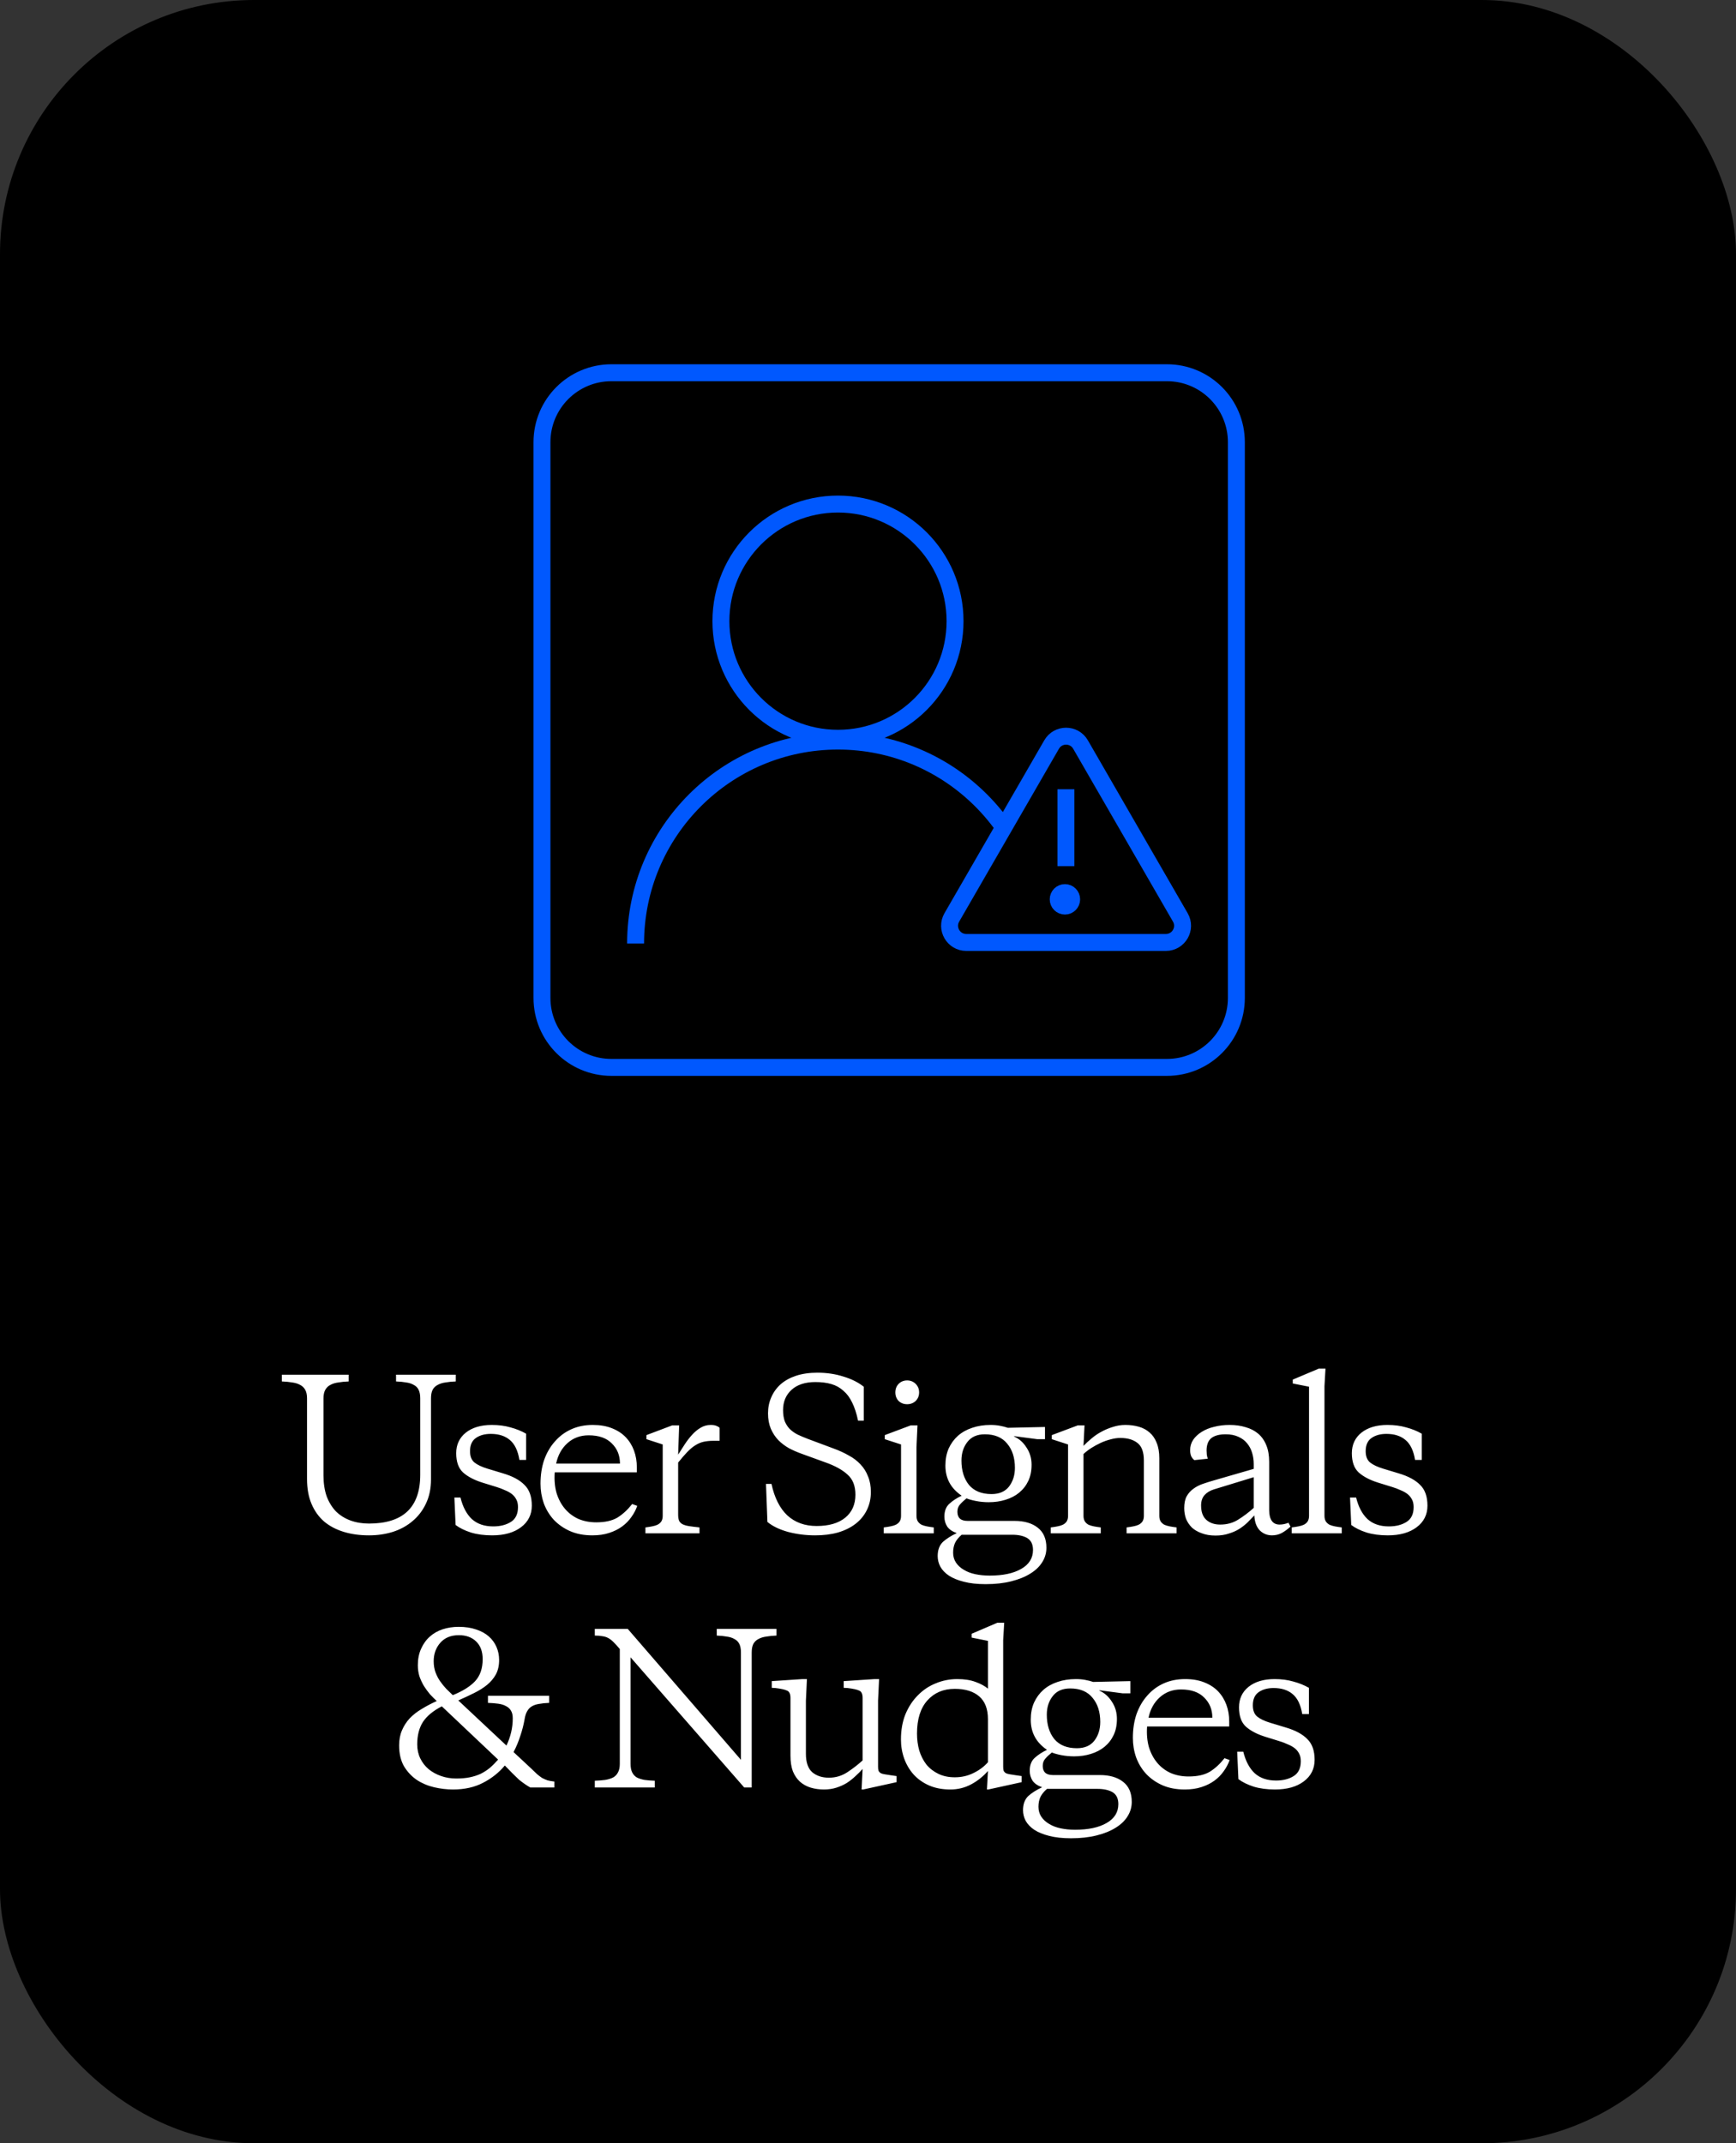
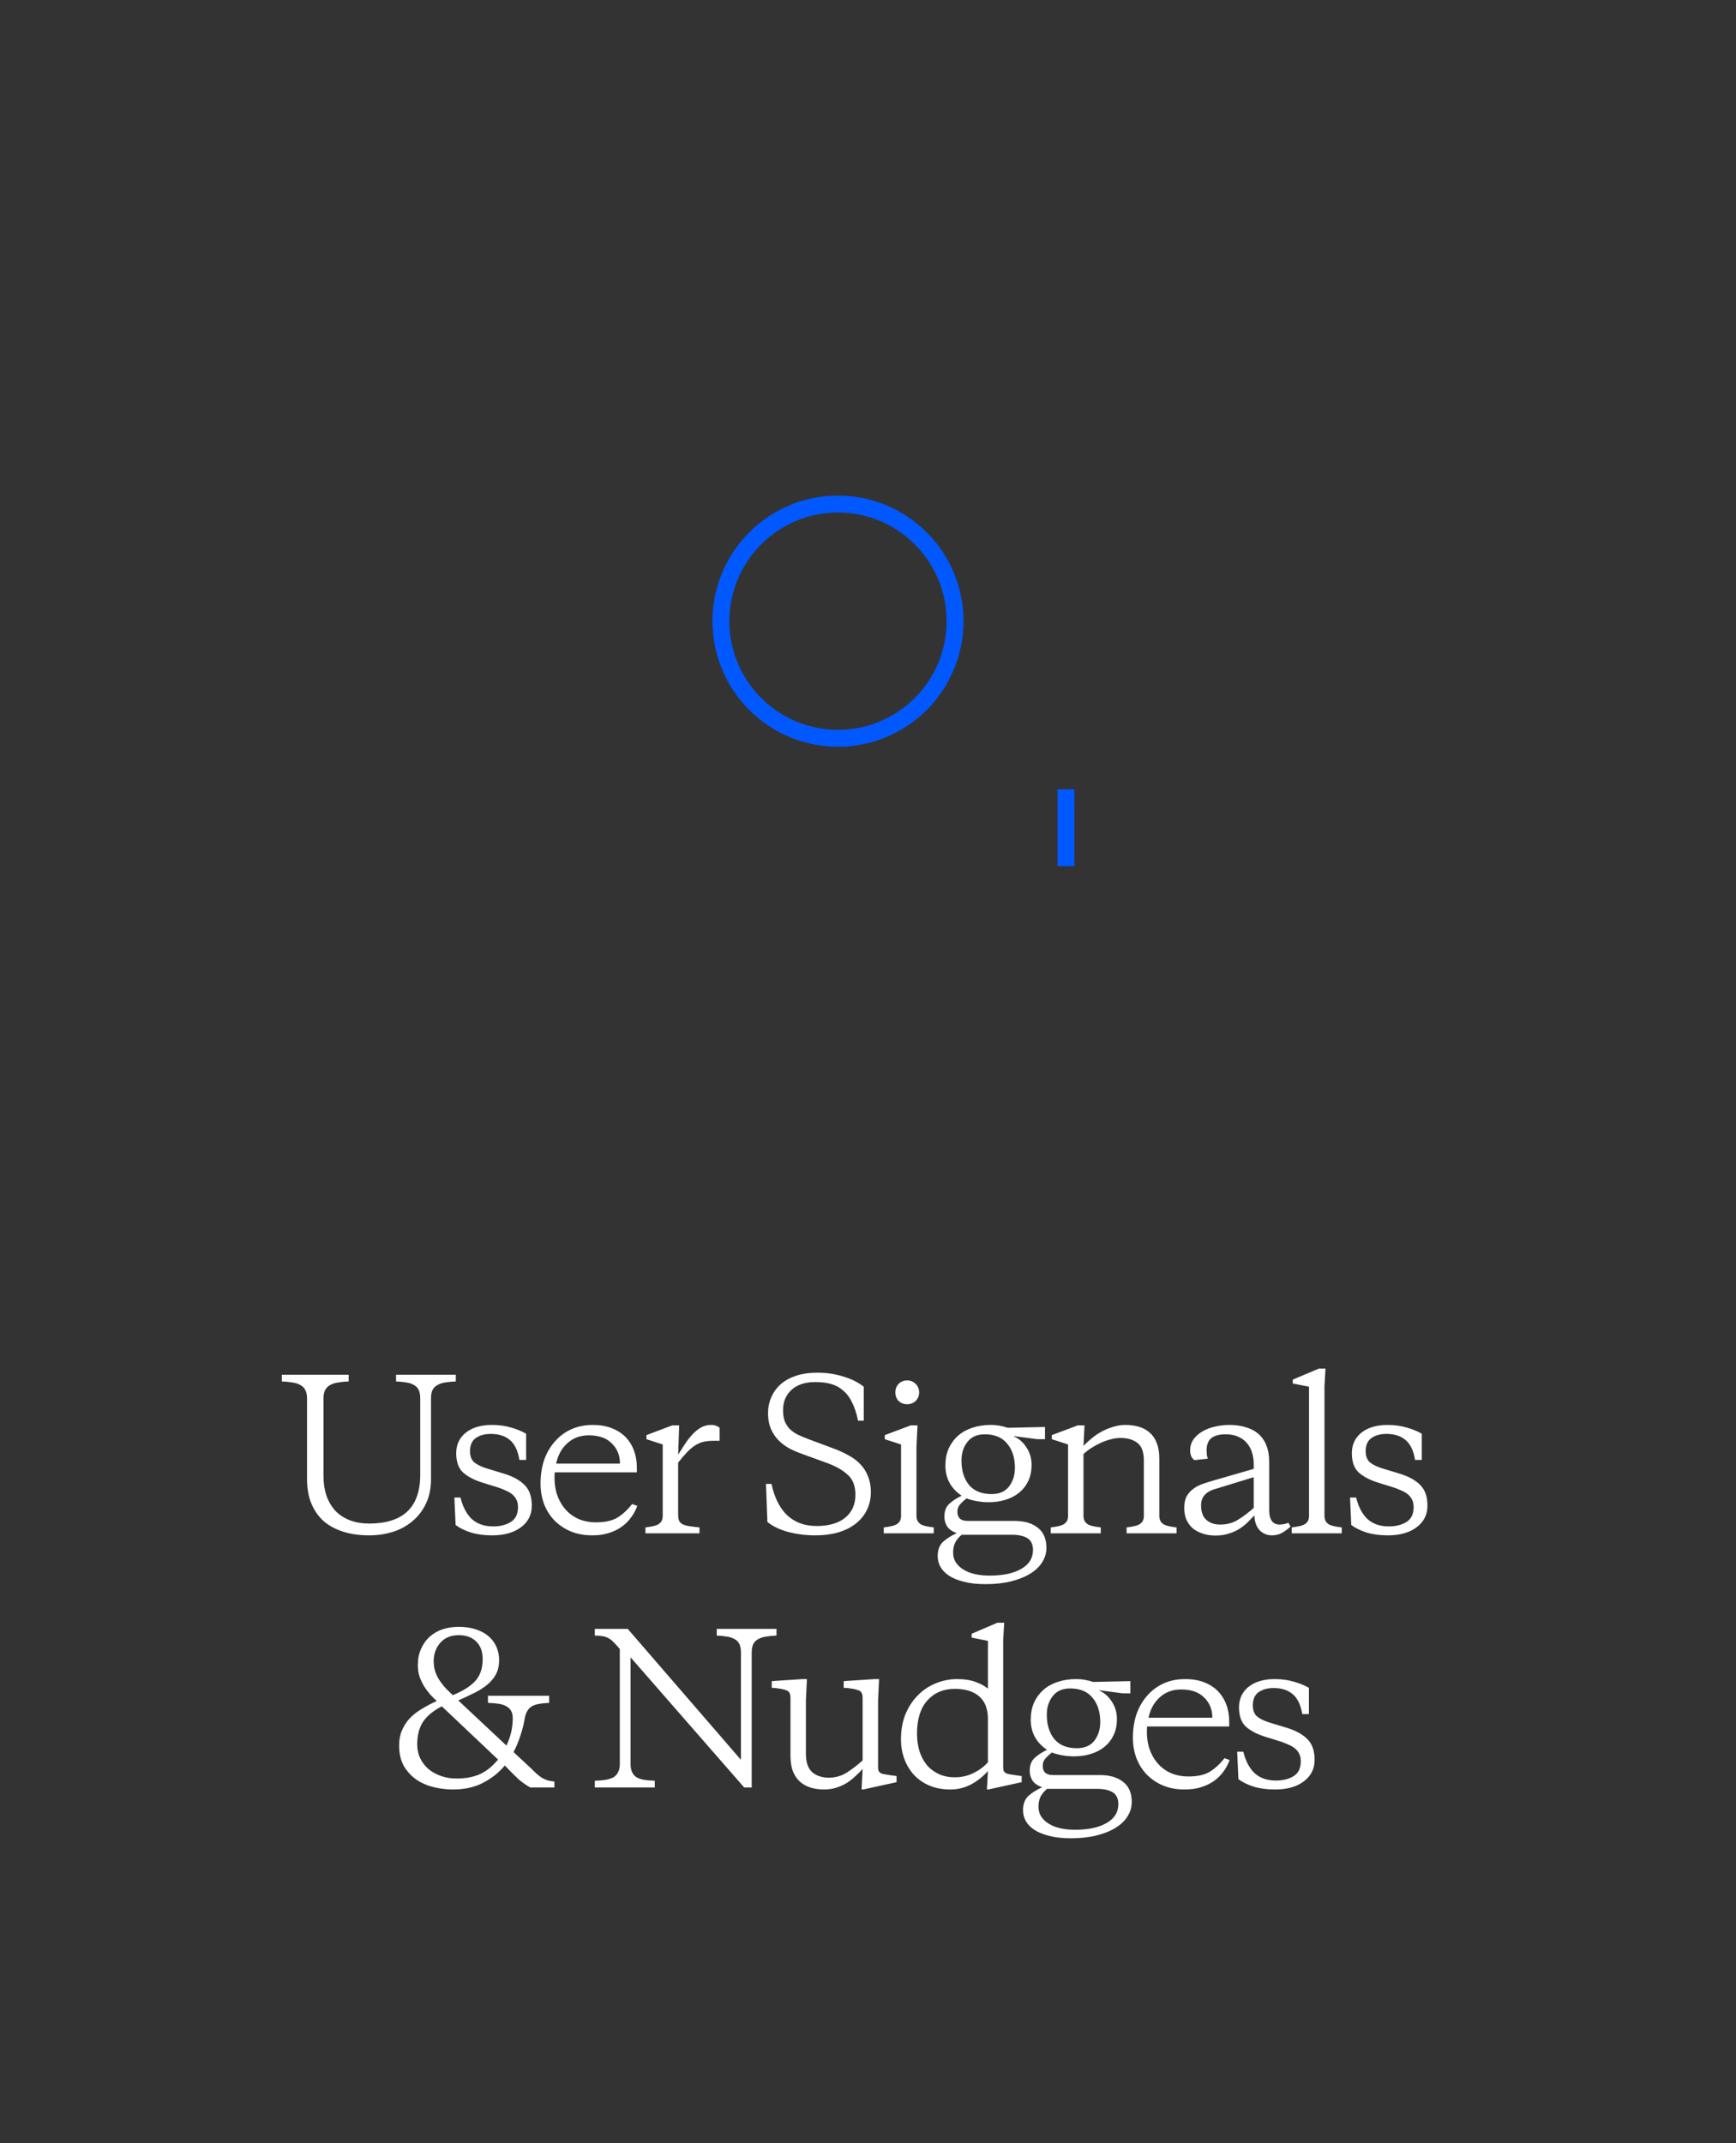
<svg xmlns="http://www.w3.org/2000/svg" width="205" height="253" viewBox="0 0 205 253" fill="none">
  <rect x="0" y="0" width="205" height="253" fill="#333333" stroke="none" />
-   <rect x="0.5" y="0.5" width="204" height="252" rx="29.5" fill="black" stroke="black" />
  <path d="M38.2 174.16C38.2 175.104 38.328 175.936 38.584 176.656C38.856 177.36 39.224 177.952 39.688 178.432C40.168 178.896 40.736 179.248 41.392 179.488C42.048 179.728 42.776 179.848 43.576 179.848C45.576 179.848 47.08 179.376 48.088 178.432C49.112 177.472 49.624 176.024 49.624 174.088V165.064C49.624 164.648 49.56 164.312 49.432 164.056C49.304 163.8 49.112 163.608 48.856 163.48C48.616 163.336 48.32 163.24 47.968 163.192C47.616 163.128 47.216 163.088 46.768 163.072V162.28H53.824V163.072C53.376 163.088 52.968 163.128 52.6 163.192C52.248 163.24 51.944 163.336 51.688 163.48C51.432 163.608 51.232 163.8 51.088 164.056C50.96 164.312 50.896 164.648 50.896 165.064V174.64C50.896 175.712 50.696 176.664 50.296 177.496C49.912 178.312 49.384 179 48.712 179.56C48.056 180.12 47.28 180.544 46.384 180.832C45.504 181.104 44.568 181.24 43.576 181.24C42.488 181.24 41.496 181.104 40.6 180.832C39.704 180.56 38.928 180.152 38.272 179.608C37.632 179.048 37.136 178.352 36.784 177.52C36.432 176.688 36.256 175.712 36.256 174.592V165.064C36.256 164.648 36.184 164.312 36.04 164.056C35.896 163.8 35.696 163.608 35.44 163.48C35.184 163.336 34.872 163.24 34.504 163.192C34.136 163.128 33.728 163.088 33.28 163.072V162.28H41.176V163.072C40.728 163.088 40.32 163.128 39.952 163.192C39.584 163.24 39.272 163.336 39.016 163.48C38.76 163.608 38.56 163.8 38.416 164.056C38.272 164.312 38.2 164.648 38.2 165.064V174.16ZM58.12 181.24C57.176 181.24 56.336 181.128 55.6 180.904C54.864 180.664 54.264 180.368 53.8 180.016L53.656 176.776H54.376C54.648 177.88 55.096 178.728 55.72 179.32C56.36 179.896 57.2 180.184 58.24 180.184C59.072 180.184 59.768 180.008 60.328 179.656C60.888 179.304 61.168 178.72 61.168 177.904C61.168 177.552 61.104 177.256 60.976 177.016C60.848 176.76 60.672 176.544 60.448 176.368C60.224 176.192 59.952 176.04 59.632 175.912C59.328 175.768 58.992 175.64 58.624 175.528L56.992 175.024C56.016 174.72 55.248 174.32 54.688 173.824C54.144 173.328 53.872 172.568 53.872 171.544C53.872 170.536 54.248 169.728 55 169.12C55.768 168.512 56.792 168.208 58.072 168.208C58.888 168.208 59.624 168.304 60.28 168.496C60.952 168.672 61.568 168.92 62.128 169.24V172.336H61.336C61.16 171.248 60.784 170.464 60.208 169.984C59.648 169.504 58.896 169.264 57.952 169.264C57.248 169.264 56.664 169.424 56.2 169.744C55.736 170.064 55.504 170.584 55.504 171.304C55.504 171.896 55.672 172.336 56.008 172.624C56.36 172.912 56.88 173.16 57.568 173.368L59.392 173.92C60.528 174.256 61.376 174.712 61.936 175.288C62.512 175.848 62.8 176.664 62.8 177.736C62.8 178.792 62.376 179.64 61.528 180.28C60.68 180.92 59.544 181.24 58.12 181.24ZM69.995 168.208C70.859 168.208 71.611 168.336 72.251 168.592C72.906 168.848 73.451 169.2 73.882 169.648C74.314 170.096 74.642 170.624 74.867 171.232C75.091 171.84 75.203 172.504 75.203 173.224V173.8H65.507C65.442 174.696 65.514 175.512 65.722 176.248C65.947 176.968 66.275 177.584 66.707 178.096C67.138 178.608 67.666 179.008 68.29 179.296C68.93 179.568 69.635 179.704 70.403 179.704C71.442 179.704 72.275 179.52 72.898 179.152C73.522 178.768 74.106 178.232 74.65 177.544L75.251 177.76C75.091 178.224 74.859 178.664 74.555 179.08C74.266 179.496 73.906 179.864 73.475 180.184C73.043 180.504 72.531 180.76 71.939 180.952C71.362 181.144 70.698 181.24 69.947 181.24C68.954 181.24 68.075 181.072 67.306 180.736C66.555 180.4 65.915 179.952 65.386 179.392C64.874 178.832 64.483 178.184 64.21 177.448C63.955 176.712 63.827 175.944 63.827 175.144C63.827 174.12 63.971 173.184 64.258 172.336C64.562 171.488 64.987 170.76 65.531 170.152C66.075 169.528 66.722 169.048 67.475 168.712C68.227 168.376 69.067 168.208 69.995 168.208ZM69.514 169.432C68.522 169.432 67.683 169.744 66.995 170.368C66.323 170.976 65.882 171.776 65.674 172.768H73.21C73.21 171.808 72.891 171.016 72.251 170.392C71.626 169.752 70.715 169.432 69.514 169.432ZM80.081 171.712C80.321 171.328 80.577 170.928 80.849 170.512C81.121 170.096 81.409 169.72 81.713 169.384C82.033 169.032 82.369 168.752 82.721 168.544C83.089 168.32 83.489 168.208 83.921 168.208C84.193 168.208 84.409 168.24 84.569 168.304C84.745 168.368 84.881 168.448 84.977 168.544V170.08H84.233C83.801 170.08 83.409 170.12 83.057 170.2C82.721 170.28 82.393 170.424 82.073 170.632C81.769 170.824 81.457 171.088 81.137 171.424C80.833 171.744 80.481 172.152 80.081 172.648V178.792C80.081 179.096 80.121 179.344 80.201 179.536C80.297 179.712 80.441 179.848 80.633 179.944C80.841 180.04 81.105 180.112 81.425 180.16C81.745 180.208 82.137 180.256 82.601 180.304V181H76.217V180.304C76.489 180.272 76.745 180.232 76.985 180.184C77.241 180.136 77.457 180.072 77.633 179.992C77.825 179.896 77.977 179.768 78.089 179.608C78.201 179.432 78.257 179.208 78.257 178.936V170.512L76.337 169.888V169.408L79.385 168.256H80.201L80.081 171.712ZM96.262 181.24C95.158 181.24 94.086 181.104 93.046 180.832C92.022 180.544 91.214 180.152 90.622 179.656L90.454 175.168H91.102C91.454 176.8 92.078 178.04 92.974 178.888C93.886 179.72 95.038 180.136 96.43 180.136C97.886 180.136 99.014 179.808 99.814 179.152C100.614 178.496 101.014 177.592 101.014 176.44C101.014 175.4 100.702 174.608 100.078 174.064C99.47 173.504 98.598 173.024 97.462 172.624L94.75 171.64C94.206 171.448 93.686 171.224 93.19 170.968C92.71 170.696 92.286 170.376 91.918 170.008C91.55 169.624 91.254 169.176 91.03 168.664C90.806 168.136 90.694 167.528 90.694 166.84C90.694 166.152 90.822 165.52 91.078 164.944C91.334 164.352 91.702 163.84 92.182 163.408C92.678 162.976 93.286 162.64 94.006 162.4C94.742 162.16 95.582 162.04 96.526 162.04C97.63 162.04 98.654 162.192 99.598 162.496C100.558 162.784 101.358 163.184 101.998 163.696V167.704H101.326C101.15 166.856 100.918 166.144 100.63 165.568C100.358 164.992 100.014 164.528 99.598 164.176C99.198 163.808 98.726 163.544 98.182 163.384C97.638 163.224 97.006 163.144 96.286 163.144C95.086 163.144 94.15 163.448 93.478 164.056C92.806 164.664 92.47 165.464 92.47 166.456C92.47 166.952 92.534 167.384 92.662 167.752C92.806 168.104 92.998 168.408 93.238 168.664C93.494 168.92 93.806 169.144 94.174 169.336C94.542 169.512 94.958 169.688 95.422 169.864L98.446 170.992C99.102 171.232 99.694 171.504 100.222 171.808C100.766 172.096 101.23 172.448 101.614 172.864C101.998 173.264 102.294 173.736 102.502 174.28C102.726 174.808 102.838 175.424 102.838 176.128C102.838 176.912 102.678 177.624 102.358 178.264C102.054 178.888 101.614 179.424 101.038 179.872C100.462 180.32 99.766 180.664 98.95 180.904C98.15 181.128 97.254 181.24 96.262 181.24ZM108.225 178.936C108.225 179.208 108.281 179.432 108.393 179.608C108.505 179.768 108.649 179.896 108.825 179.992C109.017 180.072 109.233 180.136 109.473 180.184C109.729 180.232 109.993 180.272 110.265 180.304V181H104.361V180.304C104.633 180.272 104.889 180.232 105.129 180.184C105.385 180.136 105.601 180.072 105.777 179.992C105.969 179.896 106.121 179.768 106.233 179.608C106.345 179.432 106.401 179.208 106.401 178.936V170.512L104.481 169.888V169.408L107.553 168.256H108.345L108.225 170.824V178.936ZM105.729 164.368C105.729 163.968 105.857 163.632 106.113 163.36C106.385 163.088 106.721 162.952 107.121 162.952C107.521 162.952 107.857 163.088 108.129 163.36C108.401 163.632 108.537 163.968 108.537 164.368C108.537 164.768 108.401 165.104 108.129 165.376C107.857 165.632 107.521 165.76 107.121 165.76C106.721 165.76 106.385 165.632 106.113 165.376C105.857 165.104 105.729 164.768 105.729 164.368ZM116.968 168.208C117.368 168.208 117.736 168.24 118.072 168.304C118.424 168.368 118.736 168.448 119.008 168.544L123.4 168.448V169.888H122.488L119.752 169.528V169.576C120.344 169.832 120.832 170.264 121.216 170.872C121.616 171.464 121.816 172.144 121.816 172.912C121.816 173.632 121.688 174.264 121.432 174.808C121.176 175.352 120.816 175.816 120.352 176.2C119.904 176.568 119.368 176.848 118.744 177.04C118.136 177.232 117.472 177.328 116.752 177.328C116.24 177.328 115.736 177.28 115.24 177.184C114.76 177.088 114.392 176.984 114.136 176.872C113.832 177.112 113.576 177.352 113.368 177.592C113.16 177.816 113.056 178.104 113.056 178.456C113.056 179.176 113.456 179.536 114.256 179.536H119.8C120.952 179.536 121.864 179.8 122.536 180.328C123.224 180.856 123.568 181.648 123.568 182.704C123.568 183.312 123.408 183.872 123.088 184.384C122.768 184.912 122.296 185.368 121.672 185.752C121.064 186.136 120.312 186.44 119.416 186.664C118.536 186.888 117.528 187 116.392 187C115.384 187 114.52 186.904 113.8 186.712C113.096 186.536 112.512 186.296 112.048 185.992C111.6 185.688 111.264 185.336 111.04 184.936C110.832 184.536 110.728 184.12 110.728 183.688C110.728 182.968 110.936 182.408 111.352 182.008C111.784 181.624 112.328 181.28 112.984 180.976C112.472 180.8 112.096 180.544 111.856 180.208C111.632 179.856 111.52 179.464 111.52 179.032C111.52 178.376 111.712 177.872 112.096 177.52C112.496 177.152 112.984 176.832 113.56 176.56C112.28 175.696 111.64 174.512 111.64 173.008C111.64 172.256 111.768 171.584 112.024 170.992C112.296 170.4 112.664 169.896 113.128 169.48C113.608 169.064 114.168 168.752 114.808 168.544C115.464 168.32 116.184 168.208 116.968 168.208ZM113.56 181.168C113.208 181.472 112.952 181.784 112.792 182.104C112.632 182.44 112.552 182.832 112.552 183.28C112.552 183.728 112.664 184.12 112.888 184.456C113.112 184.792 113.416 185.072 113.8 185.296C114.184 185.536 114.64 185.712 115.168 185.824C115.696 185.936 116.264 185.992 116.872 185.992C118.44 185.992 119.68 185.728 120.592 185.2C121.52 184.672 121.984 183.928 121.984 182.968C121.984 182.296 121.752 181.824 121.288 181.552C120.84 181.296 120.248 181.168 119.512 181.168H113.56ZM117.088 176.368C118 176.368 118.688 176.072 119.152 175.48C119.616 174.872 119.848 174.136 119.848 173.272C119.848 172.088 119.544 171.136 118.936 170.416C118.344 169.68 117.464 169.312 116.296 169.312C115.384 169.312 114.696 169.616 114.232 170.224C113.768 170.816 113.536 171.544 113.536 172.408C113.536 173.592 113.832 174.552 114.424 175.288C115.032 176.008 115.92 176.368 117.088 176.368ZM135.076 172.408C135.076 171.416 134.828 170.728 134.332 170.344C133.836 169.944 133.156 169.744 132.292 169.744C131.924 169.744 131.54 169.8 131.14 169.912C130.756 170.008 130.372 170.144 129.988 170.32C129.604 170.496 129.236 170.696 128.884 170.92C128.532 171.144 128.22 171.384 127.948 171.64V178.936C127.948 179.208 128.004 179.432 128.116 179.608C128.228 179.768 128.372 179.896 128.548 179.992C128.74 180.072 128.956 180.136 129.196 180.184C129.452 180.232 129.716 180.272 129.988 180.304V181H124.084V180.304C124.356 180.272 124.612 180.232 124.852 180.184C125.108 180.136 125.324 180.072 125.5 179.992C125.692 179.896 125.844 179.768 125.956 179.608C126.068 179.432 126.124 179.208 126.124 178.936V170.512L124.204 169.888V169.408L127.276 168.256H128.068L127.948 170.68C128.22 170.392 128.532 170.104 128.884 169.816C129.236 169.512 129.62 169.248 130.036 169.024C130.468 168.784 130.924 168.592 131.404 168.448C131.884 168.288 132.38 168.208 132.892 168.208C133.468 168.208 134.004 168.28 134.5 168.424C134.996 168.568 135.42 168.8 135.772 169.12C136.124 169.424 136.396 169.824 136.588 170.32C136.796 170.816 136.9 171.424 136.9 172.144V178.936C136.9 179.208 136.956 179.432 137.068 179.608C137.18 179.768 137.324 179.896 137.5 179.992C137.692 180.072 137.908 180.136 138.148 180.184C138.404 180.232 138.668 180.272 138.94 180.304V181H133.036V180.304C133.308 180.272 133.564 180.232 133.804 180.184C134.06 180.136 134.276 180.072 134.452 179.992C134.644 179.896 134.796 179.768 134.908 179.608C135.02 179.432 135.076 179.208 135.076 178.936V172.408ZM144.09 179.968C144.89 179.968 145.594 179.776 146.202 179.392C146.826 179.008 147.442 178.544 148.05 178V174.376L143.346 175.816C142.882 175.96 142.514 176.184 142.242 176.488C141.97 176.792 141.834 177.2 141.834 177.712C141.834 178.48 142.042 179.048 142.458 179.416C142.874 179.784 143.418 179.968 144.09 179.968ZM149.874 178.288C149.874 178.816 149.978 179.232 150.186 179.536C150.394 179.824 150.698 179.968 151.098 179.968C151.45 179.968 151.802 179.896 152.154 179.752L152.394 180.208C152.042 180.528 151.69 180.784 151.338 180.976C150.986 181.152 150.61 181.24 150.21 181.24C149.634 181.24 149.146 181.04 148.746 180.64C148.362 180.224 148.154 179.64 148.122 178.888C147.898 179.128 147.642 179.392 147.354 179.68C147.082 179.952 146.762 180.208 146.394 180.448C146.026 180.688 145.602 180.88 145.122 181.024C144.658 181.184 144.13 181.264 143.538 181.264C142.93 181.264 142.394 181.176 141.93 181C141.466 180.84 141.074 180.616 140.754 180.328C140.45 180.024 140.218 179.68 140.058 179.296C139.914 178.896 139.842 178.472 139.842 178.024C139.842 177.448 139.938 176.984 140.13 176.632C140.338 176.264 140.602 175.968 140.922 175.744C141.242 175.504 141.61 175.312 142.026 175.168C142.442 175.024 142.874 174.888 143.322 174.76L148.05 173.392V172.816C148.05 172.352 147.986 171.912 147.858 171.496C147.73 171.064 147.53 170.688 147.258 170.368C147.002 170.048 146.658 169.792 146.226 169.6C145.81 169.408 145.314 169.312 144.738 169.312C143.986 169.312 143.418 169.464 143.034 169.768C142.666 170.072 142.482 170.56 142.482 171.232C142.482 171.376 142.49 171.528 142.506 171.688C142.522 171.848 142.562 172.016 142.626 172.192L141.042 172.36C140.882 172.248 140.754 172.088 140.658 171.88C140.578 171.656 140.538 171.432 140.538 171.208C140.538 170.744 140.658 170.328 140.898 169.96C141.154 169.592 141.49 169.28 141.906 169.024C142.338 168.752 142.834 168.552 143.394 168.424C143.954 168.28 144.554 168.208 145.194 168.208C145.898 168.208 146.53 168.296 147.09 168.472C147.666 168.632 148.162 168.888 148.578 169.24C148.994 169.592 149.314 170.048 149.538 170.608C149.762 171.152 149.874 171.808 149.874 172.576V178.288ZM156.404 178.936C156.404 179.208 156.46 179.432 156.572 179.608C156.684 179.768 156.828 179.896 157.004 179.992C157.196 180.072 157.412 180.136 157.652 180.184C157.908 180.232 158.172 180.272 158.444 180.304V181H152.54V180.304C152.812 180.272 153.068 180.232 153.308 180.184C153.564 180.136 153.78 180.072 153.956 179.992C154.148 179.896 154.3 179.768 154.412 179.608C154.524 179.432 154.58 179.208 154.58 178.936V163.696L152.66 163.312V162.856L155.732 161.56H156.524L156.404 163.624V178.936ZM163.885 181.24C162.941 181.24 162.101 181.128 161.365 180.904C160.629 180.664 160.029 180.368 159.565 180.016L159.421 176.776H160.141C160.413 177.88 160.861 178.728 161.485 179.32C162.125 179.896 162.965 180.184 164.005 180.184C164.837 180.184 165.533 180.008 166.093 179.656C166.653 179.304 166.933 178.72 166.933 177.904C166.933 177.552 166.869 177.256 166.741 177.016C166.613 176.76 166.437 176.544 166.213 176.368C165.989 176.192 165.717 176.04 165.397 175.912C165.093 175.768 164.757 175.64 164.389 175.528L162.757 175.024C161.781 174.72 161.013 174.32 160.453 173.824C159.909 173.328 159.637 172.568 159.637 171.544C159.637 170.536 160.013 169.728 160.765 169.12C161.533 168.512 162.557 168.208 163.837 168.208C164.653 168.208 165.389 168.304 166.045 168.496C166.717 168.672 167.333 168.92 167.893 169.24V172.336H167.101C166.925 171.248 166.549 170.464 165.973 169.984C165.413 169.504 164.661 169.264 163.717 169.264C163.013 169.264 162.429 169.424 161.965 169.744C161.501 170.064 161.269 170.584 161.269 171.304C161.269 171.896 161.437 172.336 161.773 172.624C162.125 172.912 162.645 173.16 163.333 173.368L165.157 173.92C166.293 174.256 167.141 174.712 167.701 175.288C168.277 175.848 168.565 176.664 168.565 177.736C168.565 178.792 168.141 179.64 167.293 180.28C166.445 180.92 165.309 181.24 163.885 181.24ZM61.941 202.984C61.829 203.624 61.661 204.272 61.437 204.928C61.229 205.584 60.965 206.216 60.645 206.824L62.757 208.792C62.997 209.032 63.213 209.24 63.405 209.416C63.613 209.592 63.813 209.744 64.005 209.872C64.213 209.984 64.429 210.08 64.653 210.16C64.893 210.224 65.165 210.272 65.469 210.304V211H62.613C62.389 210.872 62.173 210.736 61.965 210.592C61.757 210.448 61.533 210.28 61.293 210.088C61.069 209.88 60.821 209.64 60.549 209.368C60.277 209.096 59.965 208.776 59.613 208.408C58.925 209.24 58.069 209.92 57.045 210.448C56.037 210.976 54.853 211.24 53.493 211.24C52.757 211.24 52.013 211.152 51.261 210.976C50.509 210.8 49.829 210.512 49.221 210.112C48.613 209.696 48.109 209.16 47.709 208.504C47.325 207.832 47.133 207.008 47.133 206.032C47.133 205.36 47.245 204.768 47.469 204.256C47.693 203.728 47.997 203.256 48.381 202.84C48.781 202.424 49.253 202.056 49.797 201.736C50.341 201.4 50.933 201.088 51.573 200.8C51.317 200.56 51.053 200.296 50.781 200.008C50.525 199.704 50.285 199.376 50.061 199.024C49.853 198.672 49.677 198.296 49.533 197.896C49.405 197.48 49.341 197.04 49.341 196.576C49.341 195.84 49.469 195.192 49.725 194.632C49.981 194.056 50.325 193.576 50.757 193.192C51.189 192.808 51.693 192.52 52.269 192.328C52.861 192.136 53.493 192.04 54.165 192.04C54.949 192.04 55.637 192.144 56.229 192.352C56.821 192.544 57.317 192.816 57.717 193.168C58.117 193.52 58.421 193.936 58.629 194.416C58.837 194.896 58.941 195.408 58.941 195.952C58.941 196.608 58.813 197.176 58.557 197.656C58.301 198.12 57.949 198.536 57.501 198.904C57.069 199.256 56.557 199.576 55.965 199.864C55.389 200.152 54.773 200.44 54.117 200.728L59.805 206.056C60.301 205.016 60.549 203.944 60.549 202.84C60.549 202.456 60.477 202.152 60.333 201.928C60.205 201.704 60.013 201.528 59.757 201.4C59.501 201.256 59.189 201.16 58.821 201.112C58.469 201.064 58.069 201.032 57.621 201.016V200.176H64.845V201.016C64.397 201.032 64.005 201.072 63.669 201.136C63.333 201.184 63.045 201.28 62.805 201.424C62.581 201.552 62.397 201.744 62.253 202C62.109 202.24 62.005 202.568 61.941 202.984ZM53.877 209.944C54.485 209.944 55.021 209.896 55.485 209.8C55.949 209.704 56.373 209.568 56.757 209.392C57.141 209.2 57.501 208.968 57.837 208.696C58.173 208.408 58.501 208.08 58.821 207.712L52.173 201.424C51.149 201.952 50.405 202.568 49.941 203.272C49.493 203.976 49.269 204.856 49.269 205.912C49.269 206.52 49.389 207.072 49.629 207.568C49.869 208.064 50.197 208.488 50.613 208.84C51.045 209.192 51.541 209.464 52.101 209.656C52.661 209.848 53.253 209.944 53.877 209.944ZM51.213 196.096C51.213 196.576 51.285 197.016 51.429 197.416C51.573 197.8 51.757 198.152 51.981 198.472C52.205 198.792 52.445 199.088 52.701 199.36C52.973 199.632 53.229 199.88 53.469 200.104C54.653 199.624 55.533 199.072 56.109 198.448C56.701 197.808 56.997 196.944 56.997 195.856C56.997 194.96 56.741 194.264 56.229 193.768C55.717 193.272 55.037 193.024 54.189 193.024C53.245 193.024 52.509 193.328 51.981 193.936C51.469 194.528 51.213 195.248 51.213 196.096ZM73.191 194.656C72.903 194.32 72.655 194.048 72.447 193.84C72.239 193.632 72.031 193.472 71.823 193.36C71.615 193.248 71.383 193.176 71.127 193.144C70.887 193.096 70.591 193.072 70.239 193.072V192.28H74.127L87.495 207.736V195.064C87.495 194.648 87.431 194.312 87.303 194.056C87.175 193.8 86.983 193.608 86.727 193.48C86.487 193.336 86.191 193.24 85.839 193.192C85.487 193.128 85.087 193.088 84.639 193.072V192.28H91.695V193.072C91.247 193.088 90.839 193.128 90.471 193.192C90.119 193.24 89.815 193.336 89.559 193.48C89.303 193.608 89.103 193.8 88.959 194.056C88.831 194.312 88.767 194.648 88.767 195.064V211H87.879L74.463 195.64V208.216C74.463 208.632 74.527 208.968 74.655 209.224C74.783 209.48 74.967 209.68 75.207 209.824C75.463 209.952 75.767 210.048 76.119 210.112C76.471 210.16 76.871 210.192 77.319 210.208V211H70.239V210.208C70.687 210.192 71.095 210.16 71.463 210.112C71.831 210.048 72.143 209.952 72.399 209.824C72.655 209.68 72.847 209.48 72.975 209.224C73.119 208.968 73.191 208.632 73.191 208.216V194.656ZM101.864 208.816C101.608 209.104 101.32 209.392 101 209.68C100.696 209.968 100.36 210.232 99.993 210.472C99.624 210.696 99.216 210.88 98.769 211.024C98.32 211.168 97.832 211.24 97.305 211.24C96.745 211.24 96.225 211.168 95.745 211.024C95.264 210.88 94.841 210.648 94.472 210.328C94.121 210.008 93.841 209.6 93.632 209.104C93.441 208.592 93.344 207.968 93.344 207.232V200.44C93.344 199.976 93.216 199.688 92.96 199.576C92.704 199.448 92.24 199.344 91.569 199.264L91.136 199.24V198.448L94.76 198.208H95.288L95.168 200.752V207.04C95.168 208.032 95.416 208.752 95.912 209.2C96.424 209.632 97.081 209.848 97.88 209.848C98.68 209.848 99.409 209.632 100.064 209.2C100.72 208.768 101.32 208.304 101.864 207.808V200.44C101.864 199.976 101.736 199.688 101.48 199.576C101.224 199.448 100.76 199.344 100.088 199.264L99.632 199.24V198.448L103.28 198.208H103.808L103.688 200.752V208.528C103.688 208.736 103.704 208.896 103.736 209.008C103.784 209.12 103.864 209.216 103.976 209.296C104.088 209.36 104.24 209.408 104.432 209.44C104.64 209.472 104.896 209.512 105.2 209.56L105.872 209.656V210.376L101.936 211.24H101.744L101.864 208.816ZM112.751 199.36C111.407 199.36 110.327 199.816 109.511 200.728C108.695 201.64 108.287 202.944 108.287 204.64C108.287 205.344 108.375 206.008 108.551 206.632C108.743 207.256 109.023 207.808 109.391 208.288C109.775 208.752 110.247 209.12 110.807 209.392C111.367 209.664 112.015 209.8 112.751 209.8C113.551 209.8 114.287 209.632 114.959 209.296C115.647 208.96 116.215 208.536 116.663 208.024V202.936C116.663 201.736 116.319 200.84 115.631 200.248C114.943 199.656 113.983 199.36 112.751 199.36ZM116.711 211.24H116.543L116.663 209.056C116.087 209.712 115.423 210.24 114.671 210.64C113.919 211.04 113.103 211.24 112.223 211.24C111.279 211.24 110.439 211.08 109.703 210.76C108.983 210.44 108.375 210.008 107.879 209.464C107.399 208.92 107.031 208.296 106.775 207.592C106.519 206.872 106.391 206.12 106.391 205.336C106.391 204.232 106.567 203.24 106.919 202.36C107.287 201.48 107.775 200.736 108.383 200.128C108.991 199.504 109.695 199.032 110.495 198.712C111.295 198.376 112.143 198.208 113.039 198.208C113.887 198.208 114.607 198.32 115.199 198.544C115.791 198.752 116.279 199.016 116.663 199.336V193.696L114.743 193.312V192.856L117.767 191.56H118.583L118.463 193.624V208.528C118.463 208.736 118.479 208.896 118.511 209.008C118.559 209.12 118.639 209.216 118.751 209.296C118.863 209.36 119.015 209.408 119.207 209.44C119.415 209.472 119.671 209.512 119.975 209.56L120.647 209.656V210.376L116.711 211.24ZM127.046 198.208C127.446 198.208 127.814 198.24 128.15 198.304C128.502 198.368 128.814 198.448 129.086 198.544L133.478 198.448V199.888H132.566L129.83 199.528V199.576C130.422 199.832 130.91 200.264 131.294 200.872C131.694 201.464 131.894 202.144 131.894 202.912C131.894 203.632 131.766 204.264 131.51 204.808C131.254 205.352 130.894 205.816 130.43 206.2C129.982 206.568 129.446 206.848 128.822 207.04C128.214 207.232 127.55 207.328 126.83 207.328C126.318 207.328 125.814 207.28 125.318 207.184C124.838 207.088 124.47 206.984 124.214 206.872C123.91 207.112 123.654 207.352 123.446 207.592C123.238 207.816 123.134 208.104 123.134 208.456C123.134 209.176 123.534 209.536 124.334 209.536H129.878C131.03 209.536 131.942 209.8 132.614 210.328C133.302 210.856 133.646 211.648 133.646 212.704C133.646 213.312 133.486 213.872 133.166 214.384C132.846 214.912 132.374 215.368 131.75 215.752C131.142 216.136 130.39 216.44 129.494 216.664C128.614 216.888 127.606 217 126.47 217C125.462 217 124.598 216.904 123.878 216.712C123.174 216.536 122.59 216.296 122.126 215.992C121.678 215.688 121.342 215.336 121.118 214.936C120.91 214.536 120.806 214.12 120.806 213.688C120.806 212.968 121.014 212.408 121.43 212.008C121.862 211.624 122.406 211.28 123.062 210.976C122.55 210.8 122.174 210.544 121.934 210.208C121.71 209.856 121.598 209.464 121.598 209.032C121.598 208.376 121.79 207.872 122.174 207.52C122.574 207.152 123.062 206.832 123.638 206.56C122.358 205.696 121.718 204.512 121.718 203.008C121.718 202.256 121.846 201.584 122.102 200.992C122.374 200.4 122.742 199.896 123.206 199.48C123.686 199.064 124.246 198.752 124.886 198.544C125.542 198.32 126.262 198.208 127.046 198.208ZM123.638 211.168C123.286 211.472 123.03 211.784 122.87 212.104C122.71 212.44 122.63 212.832 122.63 213.28C122.63 213.728 122.742 214.12 122.966 214.456C123.19 214.792 123.494 215.072 123.878 215.296C124.262 215.536 124.718 215.712 125.246 215.824C125.774 215.936 126.342 215.992 126.95 215.992C128.518 215.992 129.758 215.728 130.67 215.2C131.598 214.672 132.062 213.928 132.062 212.968C132.062 212.296 131.83 211.824 131.366 211.552C130.918 211.296 130.326 211.168 129.59 211.168H123.638ZM127.166 206.368C128.078 206.368 128.766 206.072 129.23 205.48C129.694 204.872 129.926 204.136 129.926 203.272C129.926 202.088 129.622 201.136 129.014 200.416C128.422 199.68 127.542 199.312 126.374 199.312C125.462 199.312 124.774 199.616 124.31 200.224C123.846 200.816 123.614 201.544 123.614 202.408C123.614 203.592 123.91 204.552 124.502 205.288C125.11 206.008 125.998 206.368 127.166 206.368ZM139.946 198.208C140.81 198.208 141.562 198.336 142.202 198.592C142.858 198.848 143.402 199.2 143.834 199.648C144.266 200.096 144.594 200.624 144.818 201.232C145.042 201.84 145.154 202.504 145.154 203.224V203.8H135.458C135.394 204.696 135.466 205.512 135.674 206.248C135.898 206.968 136.226 207.584 136.658 208.096C137.09 208.608 137.618 209.008 138.242 209.296C138.882 209.568 139.586 209.704 140.354 209.704C141.394 209.704 142.226 209.52 142.85 209.152C143.474 208.768 144.058 208.232 144.602 207.544L145.202 207.76C145.042 208.224 144.81 208.664 144.506 209.08C144.218 209.496 143.858 209.864 143.426 210.184C142.994 210.504 142.482 210.76 141.89 210.952C141.314 211.144 140.65 211.24 139.898 211.24C138.906 211.24 138.026 211.072 137.258 210.736C136.506 210.4 135.866 209.952 135.338 209.392C134.826 208.832 134.434 208.184 134.162 207.448C133.906 206.712 133.778 205.944 133.778 205.144C133.778 204.12 133.922 203.184 134.21 202.336C134.514 201.488 134.938 200.76 135.482 200.152C136.026 199.528 136.674 199.048 137.426 198.712C138.178 198.376 139.018 198.208 139.946 198.208ZM139.466 199.432C138.474 199.432 137.634 199.744 136.946 200.368C136.274 200.976 135.834 201.776 135.626 202.768H143.162C143.162 201.808 142.842 201.016 142.202 200.392C141.578 199.752 140.666 199.432 139.466 199.432ZM150.56 211.24C149.616 211.24 148.776 211.128 148.04 210.904C147.304 210.664 146.704 210.368 146.24 210.016L146.096 206.776H146.816C147.088 207.88 147.536 208.728 148.16 209.32C148.8 209.896 149.64 210.184 150.68 210.184C151.512 210.184 152.208 210.008 152.768 209.656C153.328 209.304 153.608 208.72 153.608 207.904C153.608 207.552 153.544 207.256 153.416 207.016C153.288 206.76 153.112 206.544 152.888 206.368C152.664 206.192 152.392 206.04 152.072 205.912C151.768 205.768 151.432 205.64 151.064 205.528L149.432 205.024C148.456 204.72 147.688 204.32 147.128 203.824C146.584 203.328 146.312 202.568 146.312 201.544C146.312 200.536 146.688 199.728 147.44 199.12C148.208 198.512 149.232 198.208 150.512 198.208C151.328 198.208 152.064 198.304 152.72 198.496C153.392 198.672 154.008 198.92 154.568 199.24V202.336H153.776C153.6 201.248 153.224 200.464 152.648 199.984C152.088 199.504 151.336 199.264 150.392 199.264C149.688 199.264 149.104 199.424 148.64 199.744C148.176 200.064 147.944 200.584 147.944 201.304C147.944 201.896 148.112 202.336 148.448 202.624C148.8 202.912 149.32 203.16 150.008 203.368L151.832 203.92C152.968 204.256 153.816 204.712 154.376 205.288C154.952 205.848 155.24 206.664 155.24 207.736C155.24 208.792 154.816 209.64 153.968 210.28C153.12 210.92 151.984 211.24 150.56 211.24Z" fill="white" />
-   <path d="M137.801 44H72.199C67.671 44 64 47.671 64 52.199V117.801C64 122.329 67.671 126 72.199 126H137.801C142.329 126 146 122.329 146 117.801V52.199C146 47.671 142.329 44 137.801 44Z" fill="black" stroke="#0058FE" stroke-width="2" stroke-linecap="round" stroke-linejoin="round" />
  <path d="M98.955 87.149C106.59 87.149 112.779 80.96 112.779 73.325C112.779 65.691 106.59 59.502 98.955 59.502C91.32 59.502 85.131 65.691 85.131 73.325C85.131 80.96 91.32 87.149 98.955 87.149Z" stroke="#0058FE" stroke-width="2" stroke-miterlimit="10" />
-   <path d="M122.855 111.382C122.855 98.182 112.155 87.482 98.955 87.482C85.756 87.482 75.055 98.182 75.055 111.382" stroke="#0058FE" stroke-width="2" stroke-miterlimit="10" />
-   <path d="M125.889 111.252H114.104C112.589 111.252 111.64 109.611 112.398 108.297L118.291 98.091L124.184 87.886C124.942 86.574 126.837 86.574 127.595 87.886L133.488 98.091L139.382 108.297C140.14 109.609 139.193 111.252 137.675 111.252H125.891H125.889Z" fill="black" stroke="#0058FE" stroke-width="2" stroke-miterlimit="10" />
  <path d="M125.871 102.241L125.871 93.167" stroke="#0058FE" stroke-width="2" />
-   <path d="M125.755 106.957C126.194 106.957 126.55 106.601 126.55 106.162C126.55 105.723 126.194 105.367 125.755 105.367C125.316 105.367 124.96 105.723 124.96 106.162C124.96 106.601 125.316 106.957 125.755 106.957Z" fill="#0058FE" stroke="#0058FE" stroke-width="2" stroke-miterlimit="10" />
</svg>